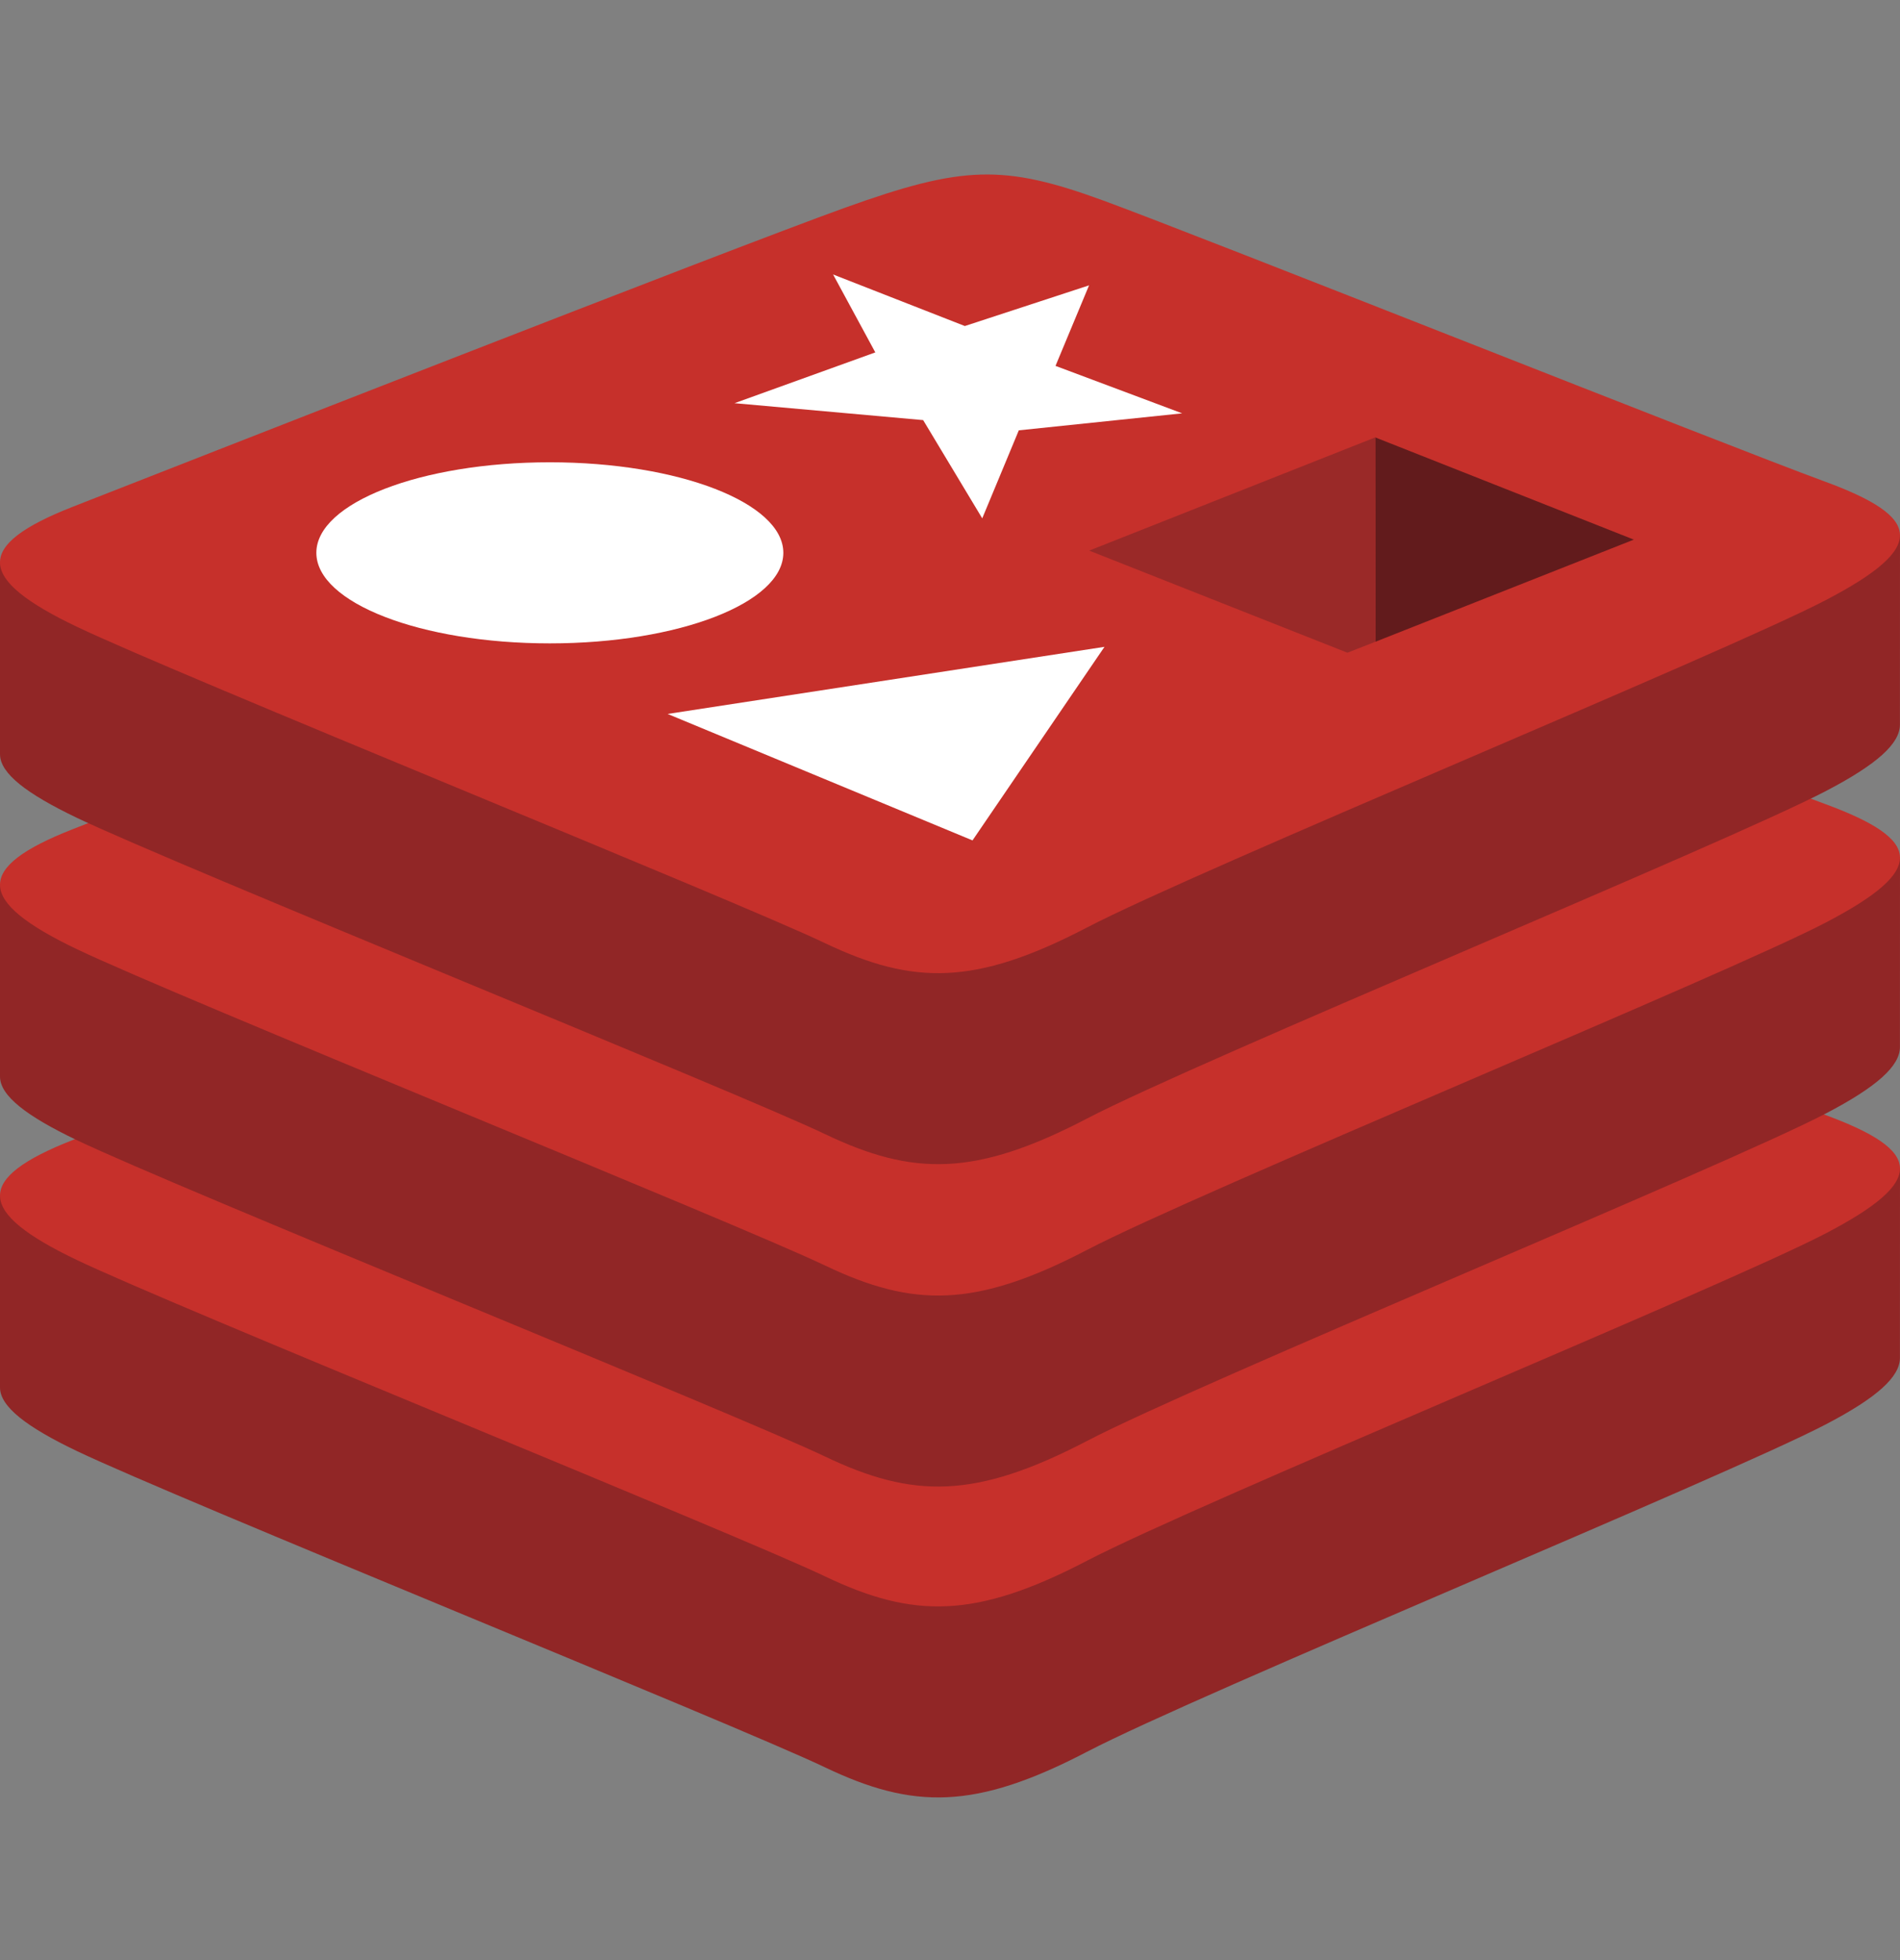
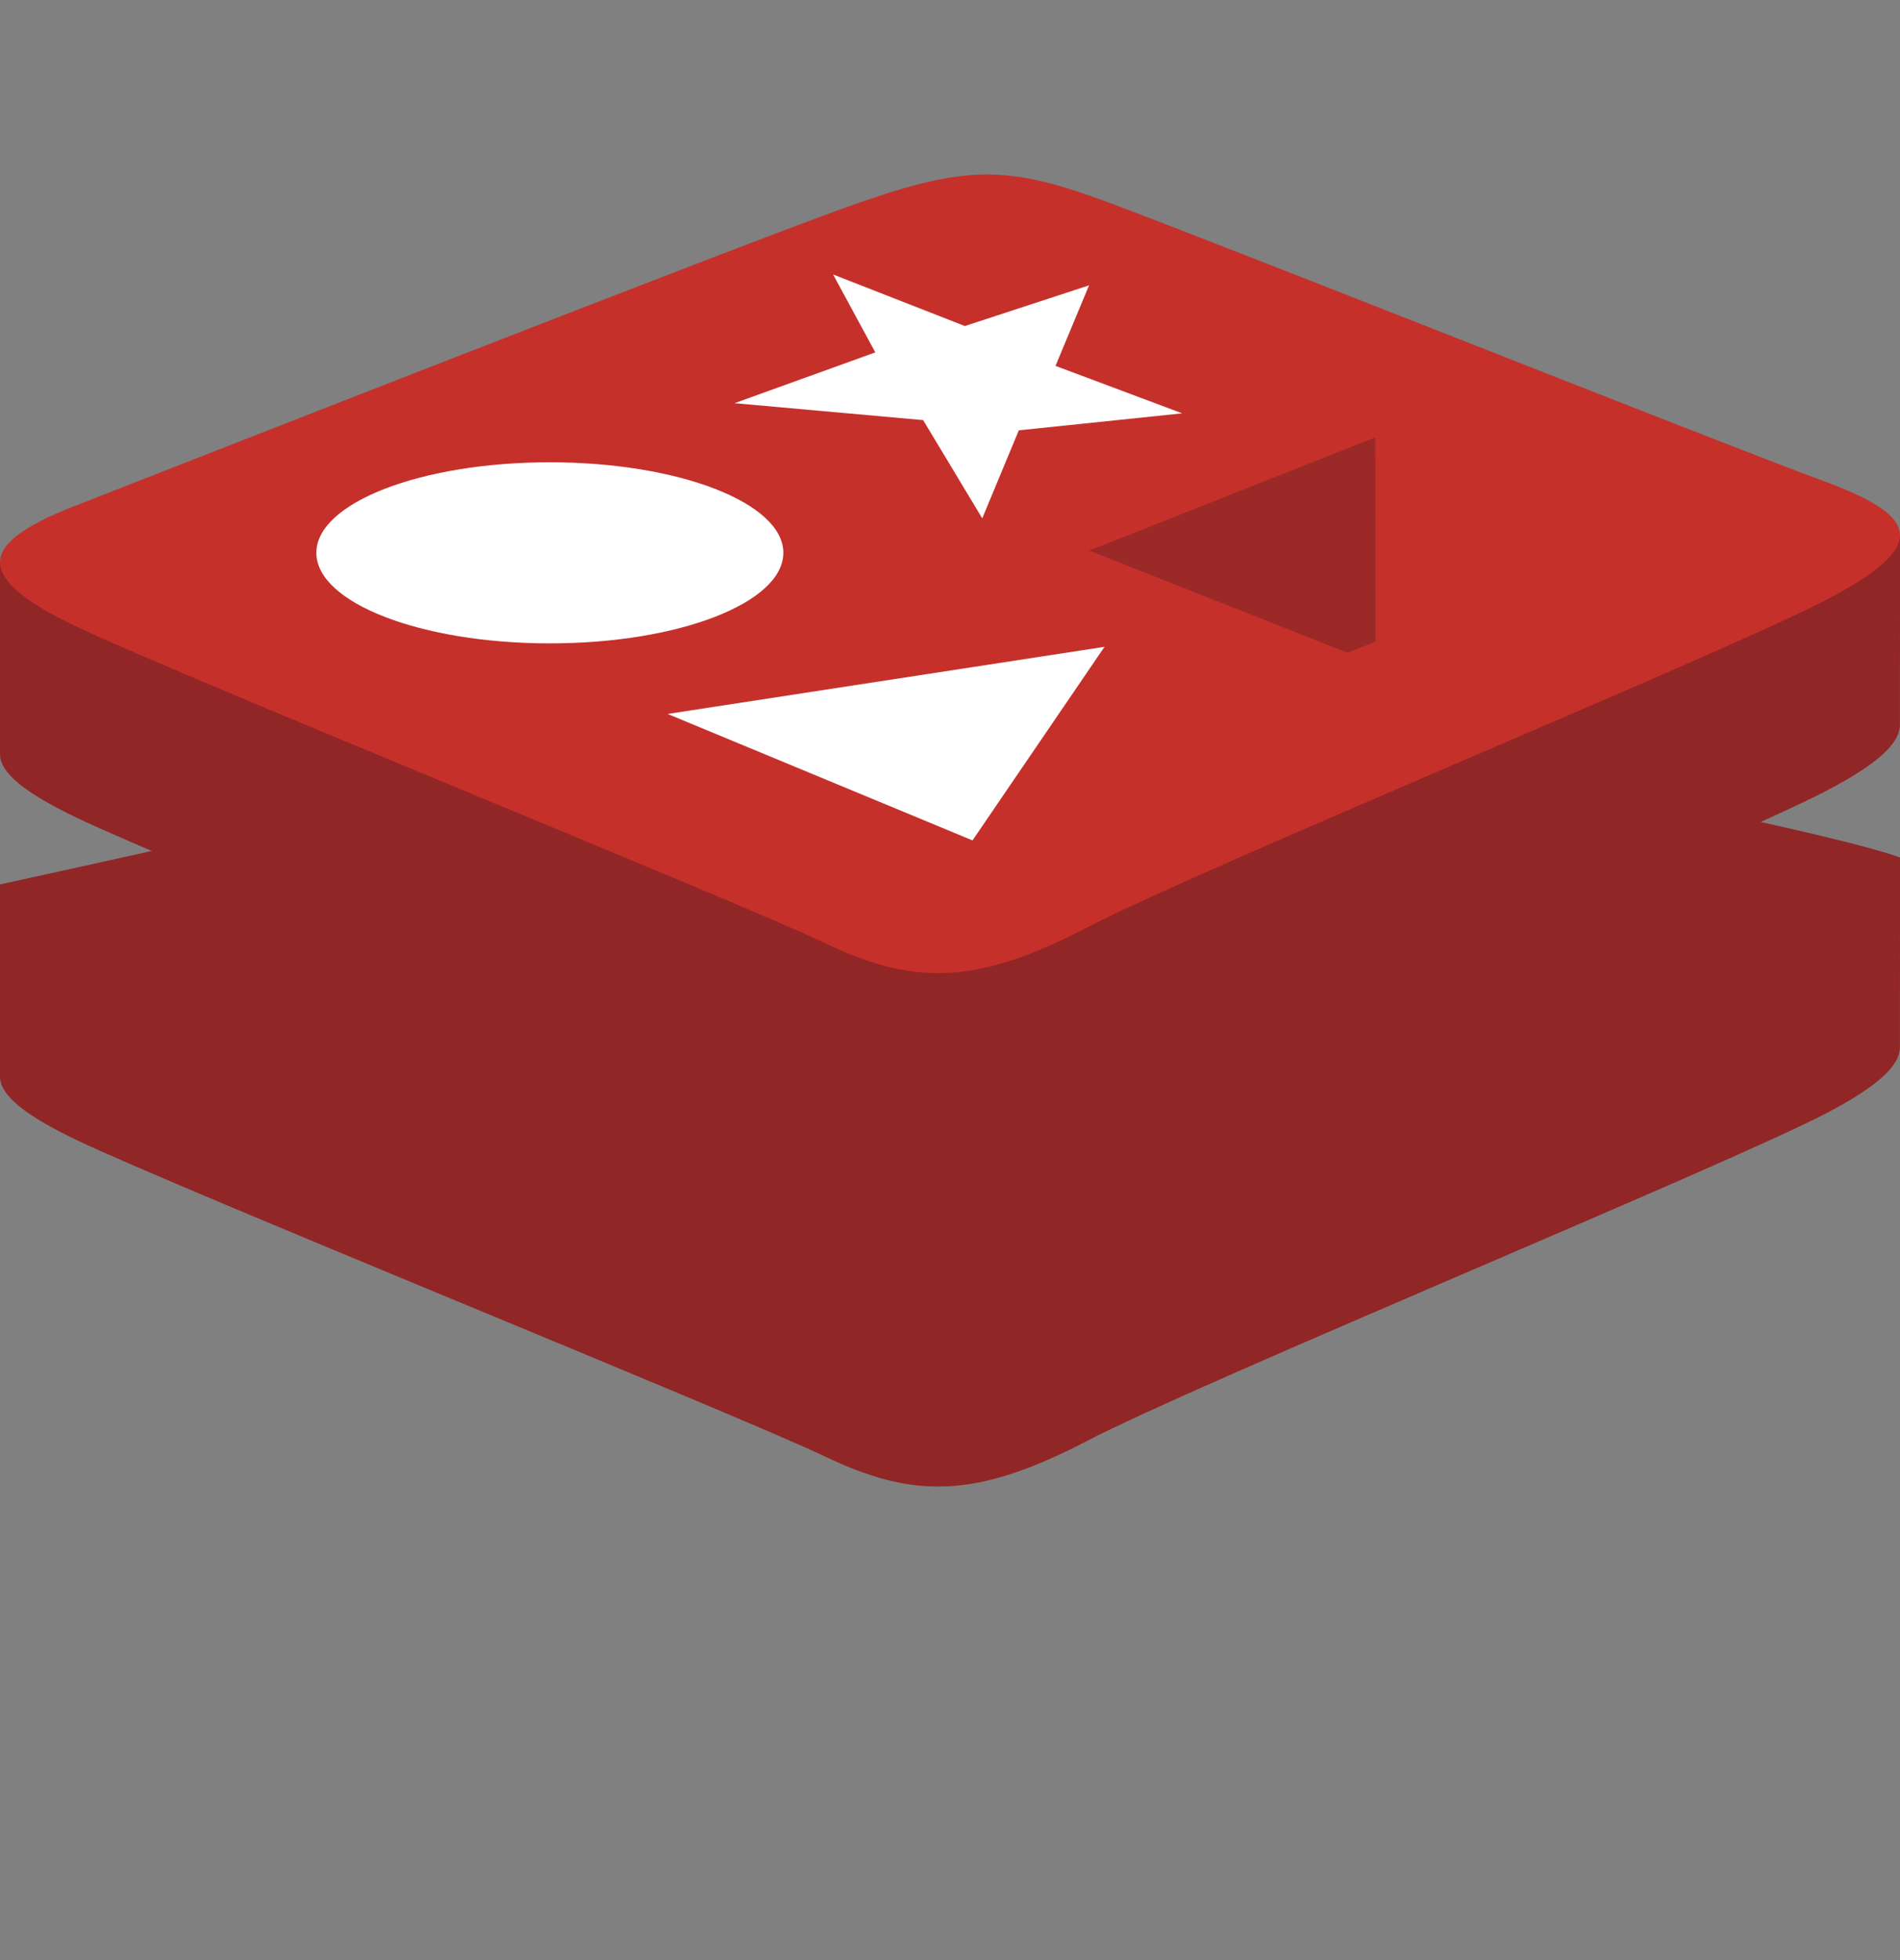
<svg xmlns="http://www.w3.org/2000/svg" width="32" height="33" viewBox="0 0 32 33" fill="none">
  <rect x="0" y="0" width="32" height="33" fill="#808080" stroke="none" />
  <g id="redis-logo-svgrepo-com 1">
-     <path id="Vector" d="M30.746 23.983C29.038 24.873 20.192 28.51 18.309 29.492C16.425 30.474 15.379 30.465 13.891 29.753C12.403 29.042 2.989 25.239 1.293 24.429C0.446 24.024 0 23.682 0 23.359V20.124C0 20.124 12.256 17.456 14.235 16.746C16.213 16.036 16.9 16.011 18.584 16.627C20.268 17.244 30.336 19.061 32 19.67L31.999 22.859C32 23.179 31.616 23.53 30.746 23.983Z" fill="#912626" />
-     <path id="Vector_2" d="M30.746 20.767C29.038 21.657 20.192 25.294 18.308 26.276C16.425 27.258 15.379 27.249 13.891 26.538C12.403 25.827 2.989 22.023 1.294 21.213C-0.402 20.403 -0.438 19.845 1.228 19.192C2.894 18.54 12.256 14.867 14.235 14.157C16.213 13.447 16.9 13.421 18.584 14.039C20.267 14.655 29.061 18.155 30.725 18.765C32.389 19.375 32.453 19.877 30.746 20.767Z" fill="#C6302B" />
    <path id="Vector_3" d="M30.746 18.749C29.038 19.639 20.192 23.276 18.309 24.259C16.425 25.24 15.379 25.231 13.891 24.52C12.403 23.809 2.989 20.006 1.293 19.195C0.446 18.79 0 18.448 0 18.125V14.89C0 14.89 12.256 12.223 14.235 11.513C16.213 10.803 16.9 10.777 18.584 11.394C20.268 12.011 30.336 13.827 32 14.437L31.999 17.626C32 17.945 31.616 18.296 30.746 18.749Z" fill="#912626" />
-     <path id="Vector_4" d="M30.746 15.534C29.038 16.424 20.192 20.061 18.308 21.043C16.425 22.025 15.379 22.015 13.891 21.304C12.403 20.593 2.989 16.79 1.294 15.98C-0.402 15.169 -0.438 14.611 1.228 13.959C2.894 13.307 12.256 9.633 14.235 8.924C16.213 8.214 16.9 8.188 18.584 8.805C20.267 9.422 29.061 12.921 30.725 13.531C32.389 14.141 32.453 14.644 30.746 15.534Z" fill="#C6302B" />
-     <path id="Vector_5" d="M30.746 13.321C29.038 14.211 20.192 17.849 18.309 18.831C16.425 19.813 15.379 19.803 13.891 19.092C12.403 18.381 2.989 14.578 1.293 13.768C0.446 13.362 0 13.021 0 12.698V9.463C0 9.463 12.256 6.795 14.235 6.085C16.213 5.375 16.9 5.35 18.584 5.966C20.268 6.583 30.336 8.399 32 9.009L31.999 12.198C32 12.518 31.616 12.868 30.746 13.321Z" fill="#912626" />
+     <path id="Vector_5" d="M30.746 13.321C29.038 14.211 20.192 17.849 18.309 18.831C16.425 19.813 15.379 19.803 13.891 19.092C12.403 18.381 2.989 14.578 1.293 13.768C0.446 13.362 0 13.021 0 12.698V9.463C0 9.463 12.256 6.795 14.235 6.085C16.213 5.375 16.9 5.35 18.584 5.966C20.268 6.583 30.336 8.399 32 9.009L31.999 12.198C32 12.518 31.616 12.868 30.746 13.321" fill="#912626" />
    <path id="Vector_6" d="M30.745 10.106C29.038 10.996 20.192 14.633 18.308 15.615C16.425 16.597 15.379 16.587 13.891 15.877C12.403 15.165 2.989 11.362 1.294 10.552C-0.402 9.742 -0.438 9.183 1.228 8.531C2.894 7.879 12.256 4.206 14.235 3.496C16.213 2.786 16.9 2.761 18.584 3.377C20.267 3.994 29.061 7.494 30.725 8.104C32.389 8.713 32.453 9.216 30.745 10.106Z" fill="#C6302B" />
    <path id="Vector_7" d="M19.91 6.959L17.159 7.245L16.543 8.727L15.548 7.073L12.371 6.788L14.742 5.933L14.031 4.621L16.25 5.489L18.342 4.804L17.777 6.16L19.91 6.959ZM16.379 14.149L11.244 12.02L18.602 10.89L16.379 14.149ZM9.26 7.783C11.432 7.783 13.193 8.466 13.193 9.307C13.193 10.149 11.432 10.832 9.26 10.832C7.088 10.832 5.328 10.149 5.328 9.307C5.328 8.466 7.088 7.783 9.26 7.783Z" fill="white" />
-     <path id="Vector_8" d="M23.162 7.364L27.517 9.085L23.166 10.804L23.162 7.364Z" fill="#621B1C" />
    <path id="Vector_9" d="M18.344 9.27L23.162 7.364L23.166 10.804L22.693 10.989L18.344 9.27Z" fill="#9A2928" />
  </g>
</svg>